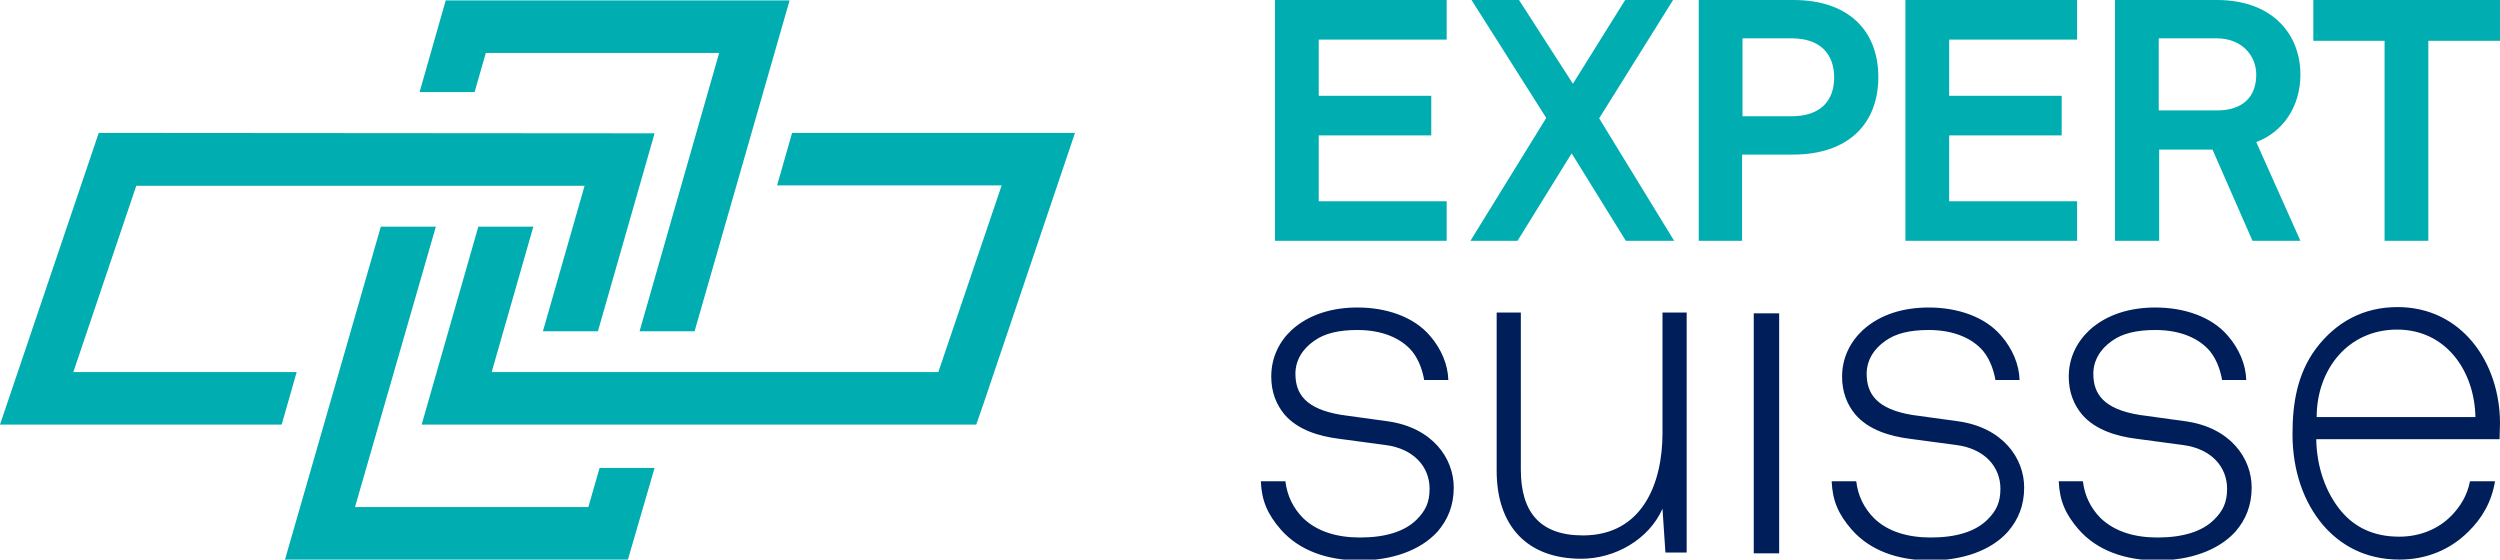
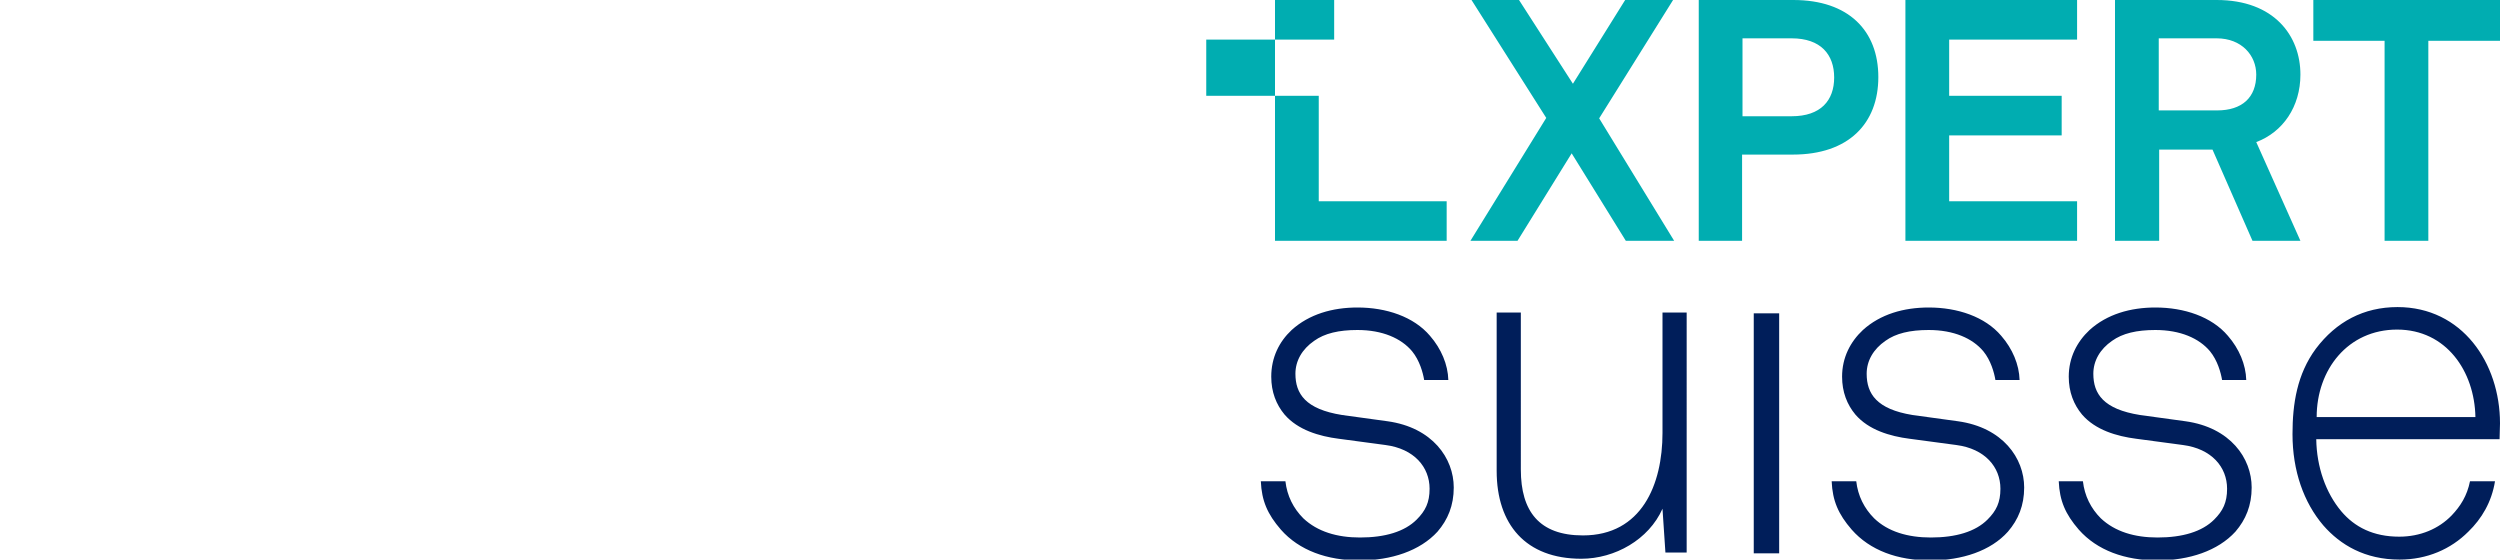
<svg xmlns="http://www.w3.org/2000/svg" version="1.1" id="layer" x="0px" y="0px" viewBox="0 0 600 134.3" style="enable-background:new 0 0 600 134.3;" xml:space="preserve">
  <style type="text/css">
	.st0{fill:#00ADB1;}
	.st1{fill:#001E5A;}
</style>
  <g>
-     <path class="st0" d="M600,9.8V0h-44.8v9.8h17.1v48h10.5v-48H600z M541.5,17.9c0,5.5-3.4,8.6-9.4,8.6h-14V9.2H532   C538,9.2,541.5,13.3,541.5,17.9 M552.1,57.8l-10.6-23.7c6.4-2.4,10.6-8.5,10.6-16.2C552.1,8.6,545.8,0,532,0h-24.4v57.8h10.6V35.9   H531l9.6,21.9L552.1,57.8L552.1,57.8z M498.5,57.8v-9.5h-30.7V32.5h27V23h-27V9.5h30.7V0h-41.2v57.8H498.5z M440.2,18.6   c0,5.5-3.2,9.3-10.2,9.3h-11.8V9.2H430C437,9.2,440.2,13.1,440.2,18.6 M450.8,18.5c0-11.1-7.1-18.5-20.4-18.5h-22.7v57.8h10.4V37.1   h12.2C443.7,37.1,450.8,29.6,450.8,18.5 M401.8,57.8l-18-29.4l17.8-28.5h-11.5l-12.6,20.2l-13-20.2h-11.4l18,28.4l-18.2,29.5h11.3   l13-21l13,21L401.8,57.8L401.8,57.8z M347.2,57.8v-9.5h-30.7V32.5h27V23h-27V9.5h30.7V0H306v57.8H347.2z" />
+     <path class="st0" d="M600,9.8V0h-44.8v9.8h17.1v48h10.5v-48H600z M541.5,17.9c0,5.5-3.4,8.6-9.4,8.6h-14V9.2H532   C538,9.2,541.5,13.3,541.5,17.9 M552.1,57.8l-10.6-23.7c6.4-2.4,10.6-8.5,10.6-16.2C552.1,8.6,545.8,0,532,0h-24.4v57.8h10.6V35.9   H531l9.6,21.9L552.1,57.8L552.1,57.8z M498.5,57.8v-9.5h-30.7V32.5h27V23h-27V9.5h30.7V0h-41.2v57.8H498.5z M440.2,18.6   c0,5.5-3.2,9.3-10.2,9.3h-11.8V9.2H430C437,9.2,440.2,13.1,440.2,18.6 M450.8,18.5c0-11.1-7.1-18.5-20.4-18.5h-22.7v57.8h10.4V37.1   h12.2C443.7,37.1,450.8,29.6,450.8,18.5 M401.8,57.8l-18-29.4l17.8-28.5h-11.5l-12.6,20.2l-13-20.2h-11.4l18,28.4l-18.2,29.5h11.3   l13-21l13,21L401.8,57.8L401.8,57.8z M347.2,57.8v-9.5h-30.7V32.5V23h-27V9.5h30.7V0H306v57.8H347.2z" />
    <path class="st1" d="M427,75.2h-6.1v57.6h6.1V75.2z M310.9,89.7c0-3.1,1.6-5.9,4.5-7.9c2.5-1.8,5.9-2.6,10.4-2.6   c6,0,10.5,2,13.1,5.1c1.8,2.2,2.6,5.1,2.9,6.9h5.8c-0.1-3.7-1.7-7.5-4.4-10.6c-3.9-4.6-10.5-6.8-17.4-6.8c-6,0-11.6,1.6-15.8,5.4   c-3,2.8-4.9,6.6-4.9,11.2c0,3.7,1.2,6.7,3.2,9.1c3.2,3.7,8.3,5.2,13,5.8l11.2,1.5c6.9,0.9,10.6,5.3,10.6,10.5c0,3.3-1,5.3-3.1,7.4   c-2.9,2.9-7.6,4.3-13.6,4.3c-5.5,0-10.2-1.4-13.6-4.6c-2.4-2.4-3.9-5.4-4.3-8.9h-5.9c0.2,4.7,1.6,7.9,4.8,11.6   c4.4,5,11.1,7.4,18.9,7.4c7.6,0,14.5-2.3,18.7-6.9c2.5-2.9,3.9-6.3,3.9-10.6c0-7-5.1-14.4-15.9-15.9l-10.9-1.5   C313.3,98.2,310.9,94.5,310.9,89.7 M399,103.9c0,12.4-5,24.6-19.1,24.6c-10.5,0-14.9-5.8-14.9-15.8V75h-5.8v38   c0,12.9,7,21.1,20.3,21.1c8.1,0,16.2-4.6,19.5-12l0.7,10.5h5.1V75H399L399,103.9L399,103.9z M448,89.7c0-3.1,1.6-5.9,4.5-7.9   c2.5-1.8,5.9-2.6,10.4-2.6c6,0,10.5,2,13.1,5.1c1.8,2.2,2.6,5.1,2.9,6.9h5.8c-0.1-3.7-1.7-7.5-4.4-10.6c-3.9-4.6-10.5-6.8-17.4-6.8   c-6,0-11.6,1.6-15.8,5.4c-3,2.8-5,6.6-5,11.2c0,3.7,1.2,6.7,3.2,9.1c3.2,3.7,8.3,5.2,13,5.8l11.2,1.5c6.9,0.9,10.6,5.3,10.6,10.5   c0,3.3-1,5.3-3.1,7.4c-2.9,2.9-7.6,4.3-13.6,4.3c-5.5,0-10.3-1.4-13.6-4.6c-2.4-2.4-3.9-5.4-4.3-8.9h-5.9c0.2,4.7,1.6,7.9,4.8,11.6   c4.4,5,11,7.4,18.9,7.4c7.6,0,14.5-2.3,18.6-6.9c2.5-2.9,3.9-6.3,3.9-10.6c0-7-5.1-14.4-15.9-15.9L459,99.6   C450.4,98.2,448,94.5,448,89.7 M502.4,89.7c0-3.1,1.6-5.9,4.5-7.9c2.5-1.8,5.9-2.6,10.4-2.6c6,0,10.5,2,13.1,5.1   c1.8,2.2,2.6,5.1,2.9,6.9h5.8c-0.1-3.7-1.7-7.5-4.4-10.6c-3.9-4.6-10.5-6.8-17.4-6.8c-6,0-11.6,1.6-15.8,5.4c-3,2.8-5,6.6-5,11.2   c0,3.7,1.2,6.7,3.2,9.1c3.2,3.7,8.3,5.2,13,5.8l11.2,1.5c6.9,0.9,10.6,5.3,10.6,10.5c0,3.3-1,5.3-3.1,7.4   c-2.9,2.9-7.6,4.3-13.6,4.3c-5.5,0-10.2-1.4-13.6-4.6c-2.4-2.4-3.9-5.4-4.3-8.9h-5.8c0.2,4.7,1.6,7.9,4.8,11.6   c4.4,5,11.1,7.4,18.9,7.4c7.6,0,14.5-2.3,18.7-6.9c2.5-2.9,3.9-6.3,3.9-10.6c0-7-5.1-14.4-15.9-15.9l-10.9-1.5   C504.8,98.2,502.4,94.5,502.4,89.7 M594.1,100.1H556c0-11.4,7.5-21,19.3-21S593.9,89.1,594.1,100.1 M600,101.6   c0-14.5-9.1-27.9-24.6-27.9c-8.1,0-14.7,3.5-19.6,10c-4.5,6.1-5.6,13.2-5.6,20.5c0,8.8,2.7,16.4,7.4,21.9c4.1,4.7,10,8.2,18.3,8.2   c6.6,0,12.3-2.5,16.5-6.7c3.2-3.1,5.6-7.1,6.4-12.1h-6c-0.7,3.5-2.3,6-4.4,8.2c-3.1,3.2-7.5,5.1-12.6,5.1c-6.2,0-10.7-2.3-13.9-6.1   c-3.7-4.4-5.9-10.6-6-17.3h44C599.9,104,600,102.9,600,101.6" />
-     <path class="st0" d="M91.4,54.4l-23,79.9h82.3l6.4-22h-13.2l-2.7,9.4h-56l19.4-67.3C104.6,54.4,91.4,54.4,91.4,54.4z M190.1,31.9   l-3.6,12.6h53.9l-15.2,44.8H118l10-34.9h-13.2l-13.6,47.5h133.1l1.5-4.3L258,31.9C258,31.9,190.1,31.9,190.1,31.9z M23.7,31.9   L0,101.9h67.6l3.6-12.6H17.6l15.1-44.7h107.6l-10,34.9h13.2L157.1,32L23.7,31.9L23.7,31.9z M107,0l-6.3,22.1h13.2l2.7-9.4h56   l-19.1,66.8h13.2l22.8-79.4H107V0z" />
  </g>
</svg>